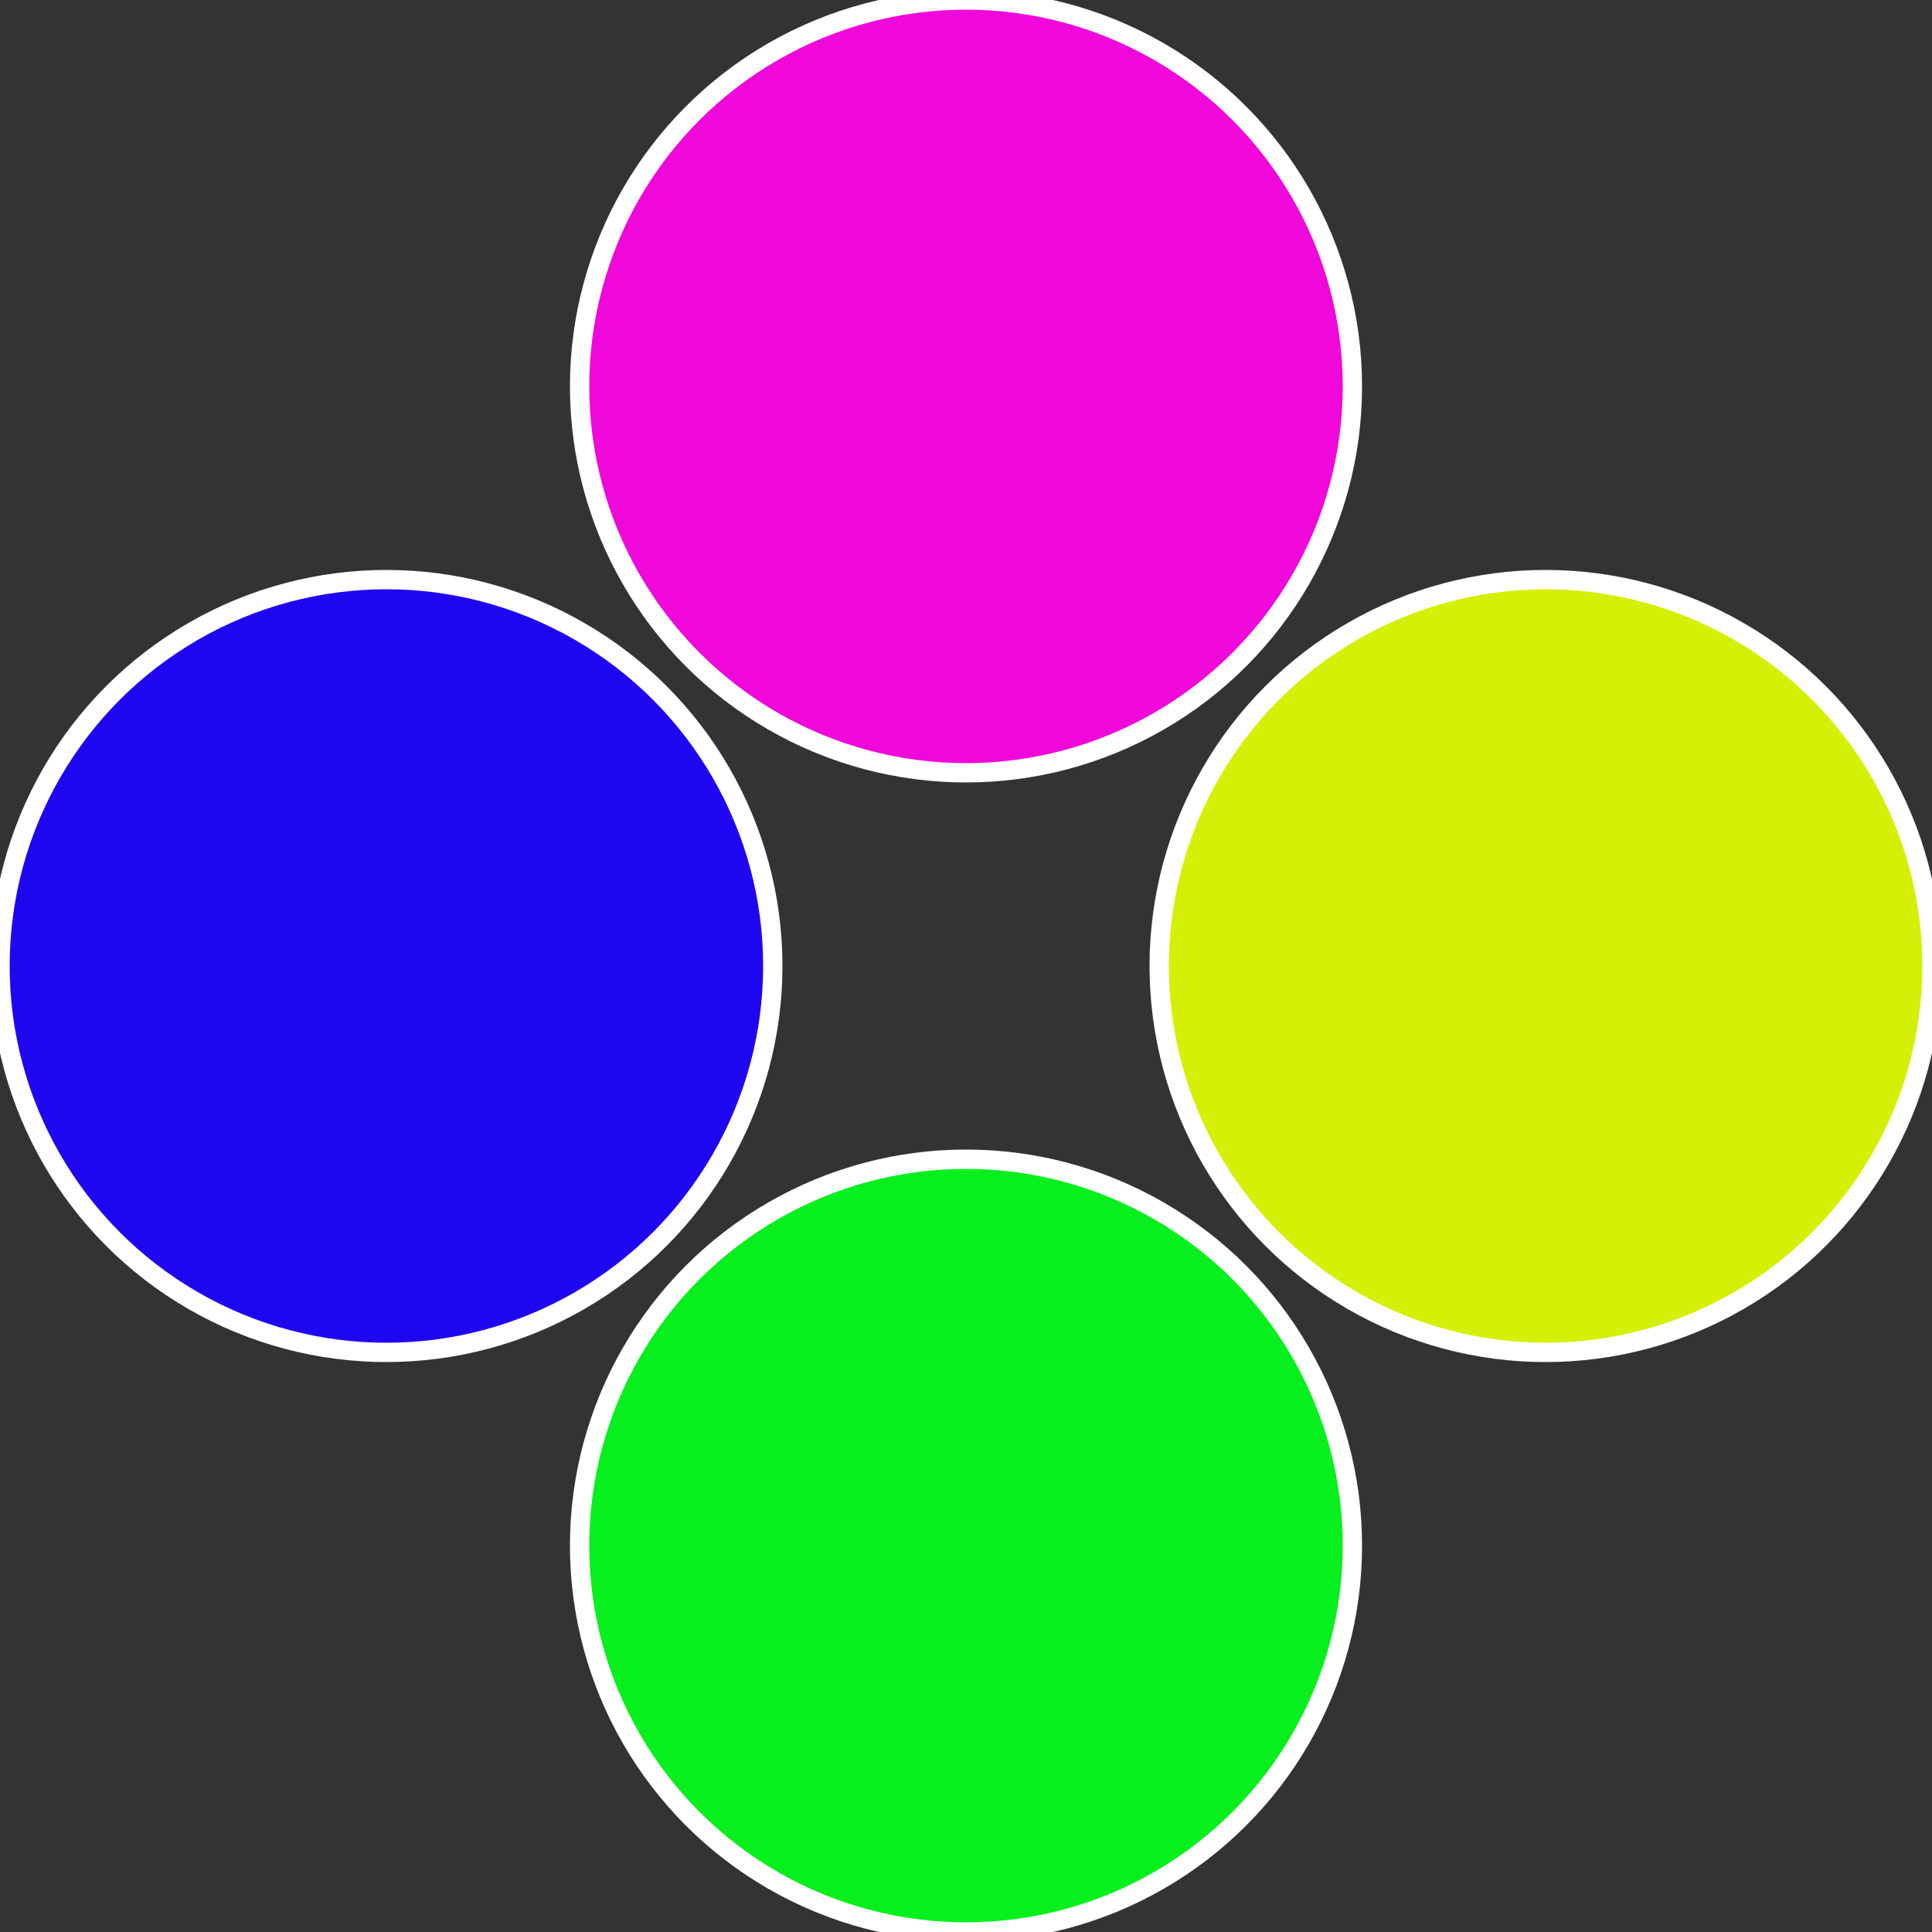
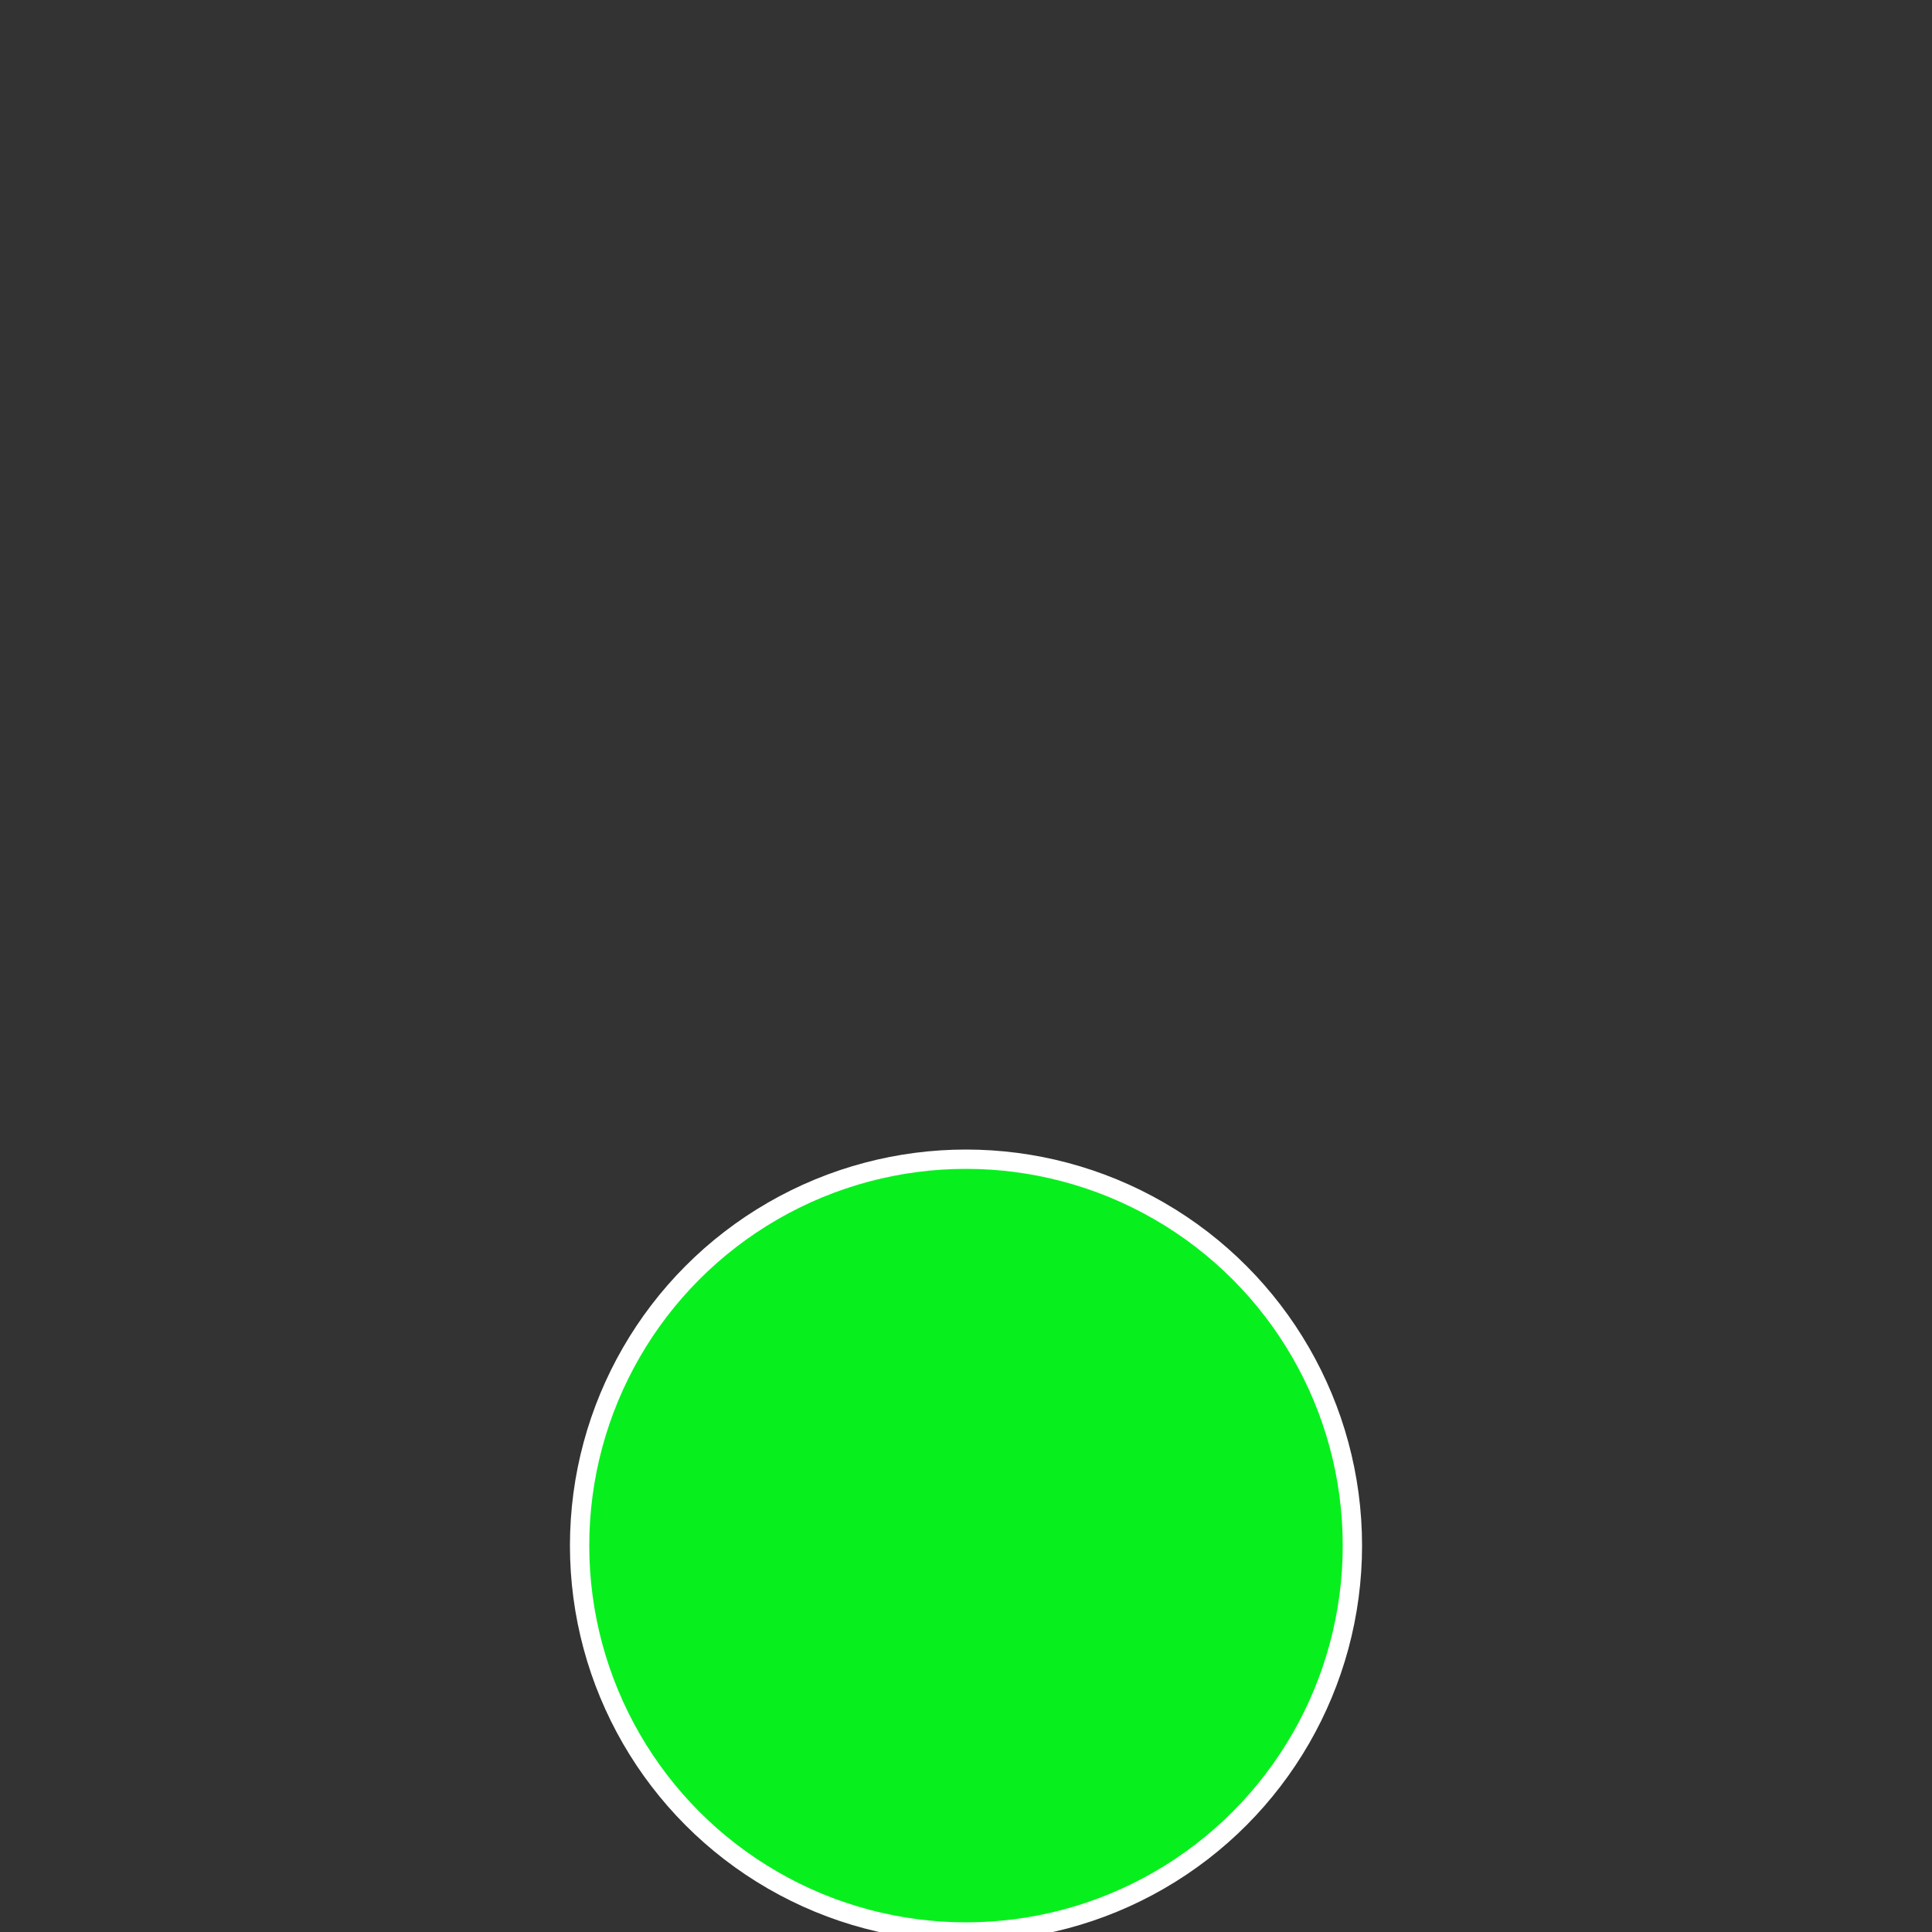
<svg xmlns="http://www.w3.org/2000/svg" width="500" height="500" viewBox="-1 -1 2 2">
  <rect x="-1" y="-1" width="2" height="2" fill="#333333" stroke="none" />
-   <circle cx="0.6" cy="0" r="0.4" fill="#d5f007" stroke="#fff" stroke-width="1%" />
  <circle cx="3.6739403974421E-17" cy="0.6" r="0.4" fill="#07f01e" stroke="#fff" stroke-width="1%" />
-   <circle cx="-0.6" cy="7.3478807948841E-17" r="0.4" fill="#1e07f0" stroke="#fff" stroke-width="1%" />
-   <circle cx="-1.1021821192326E-16" cy="-0.6" r="0.4" fill="#f007d9" stroke="#fff" stroke-width="1%" />
</svg>